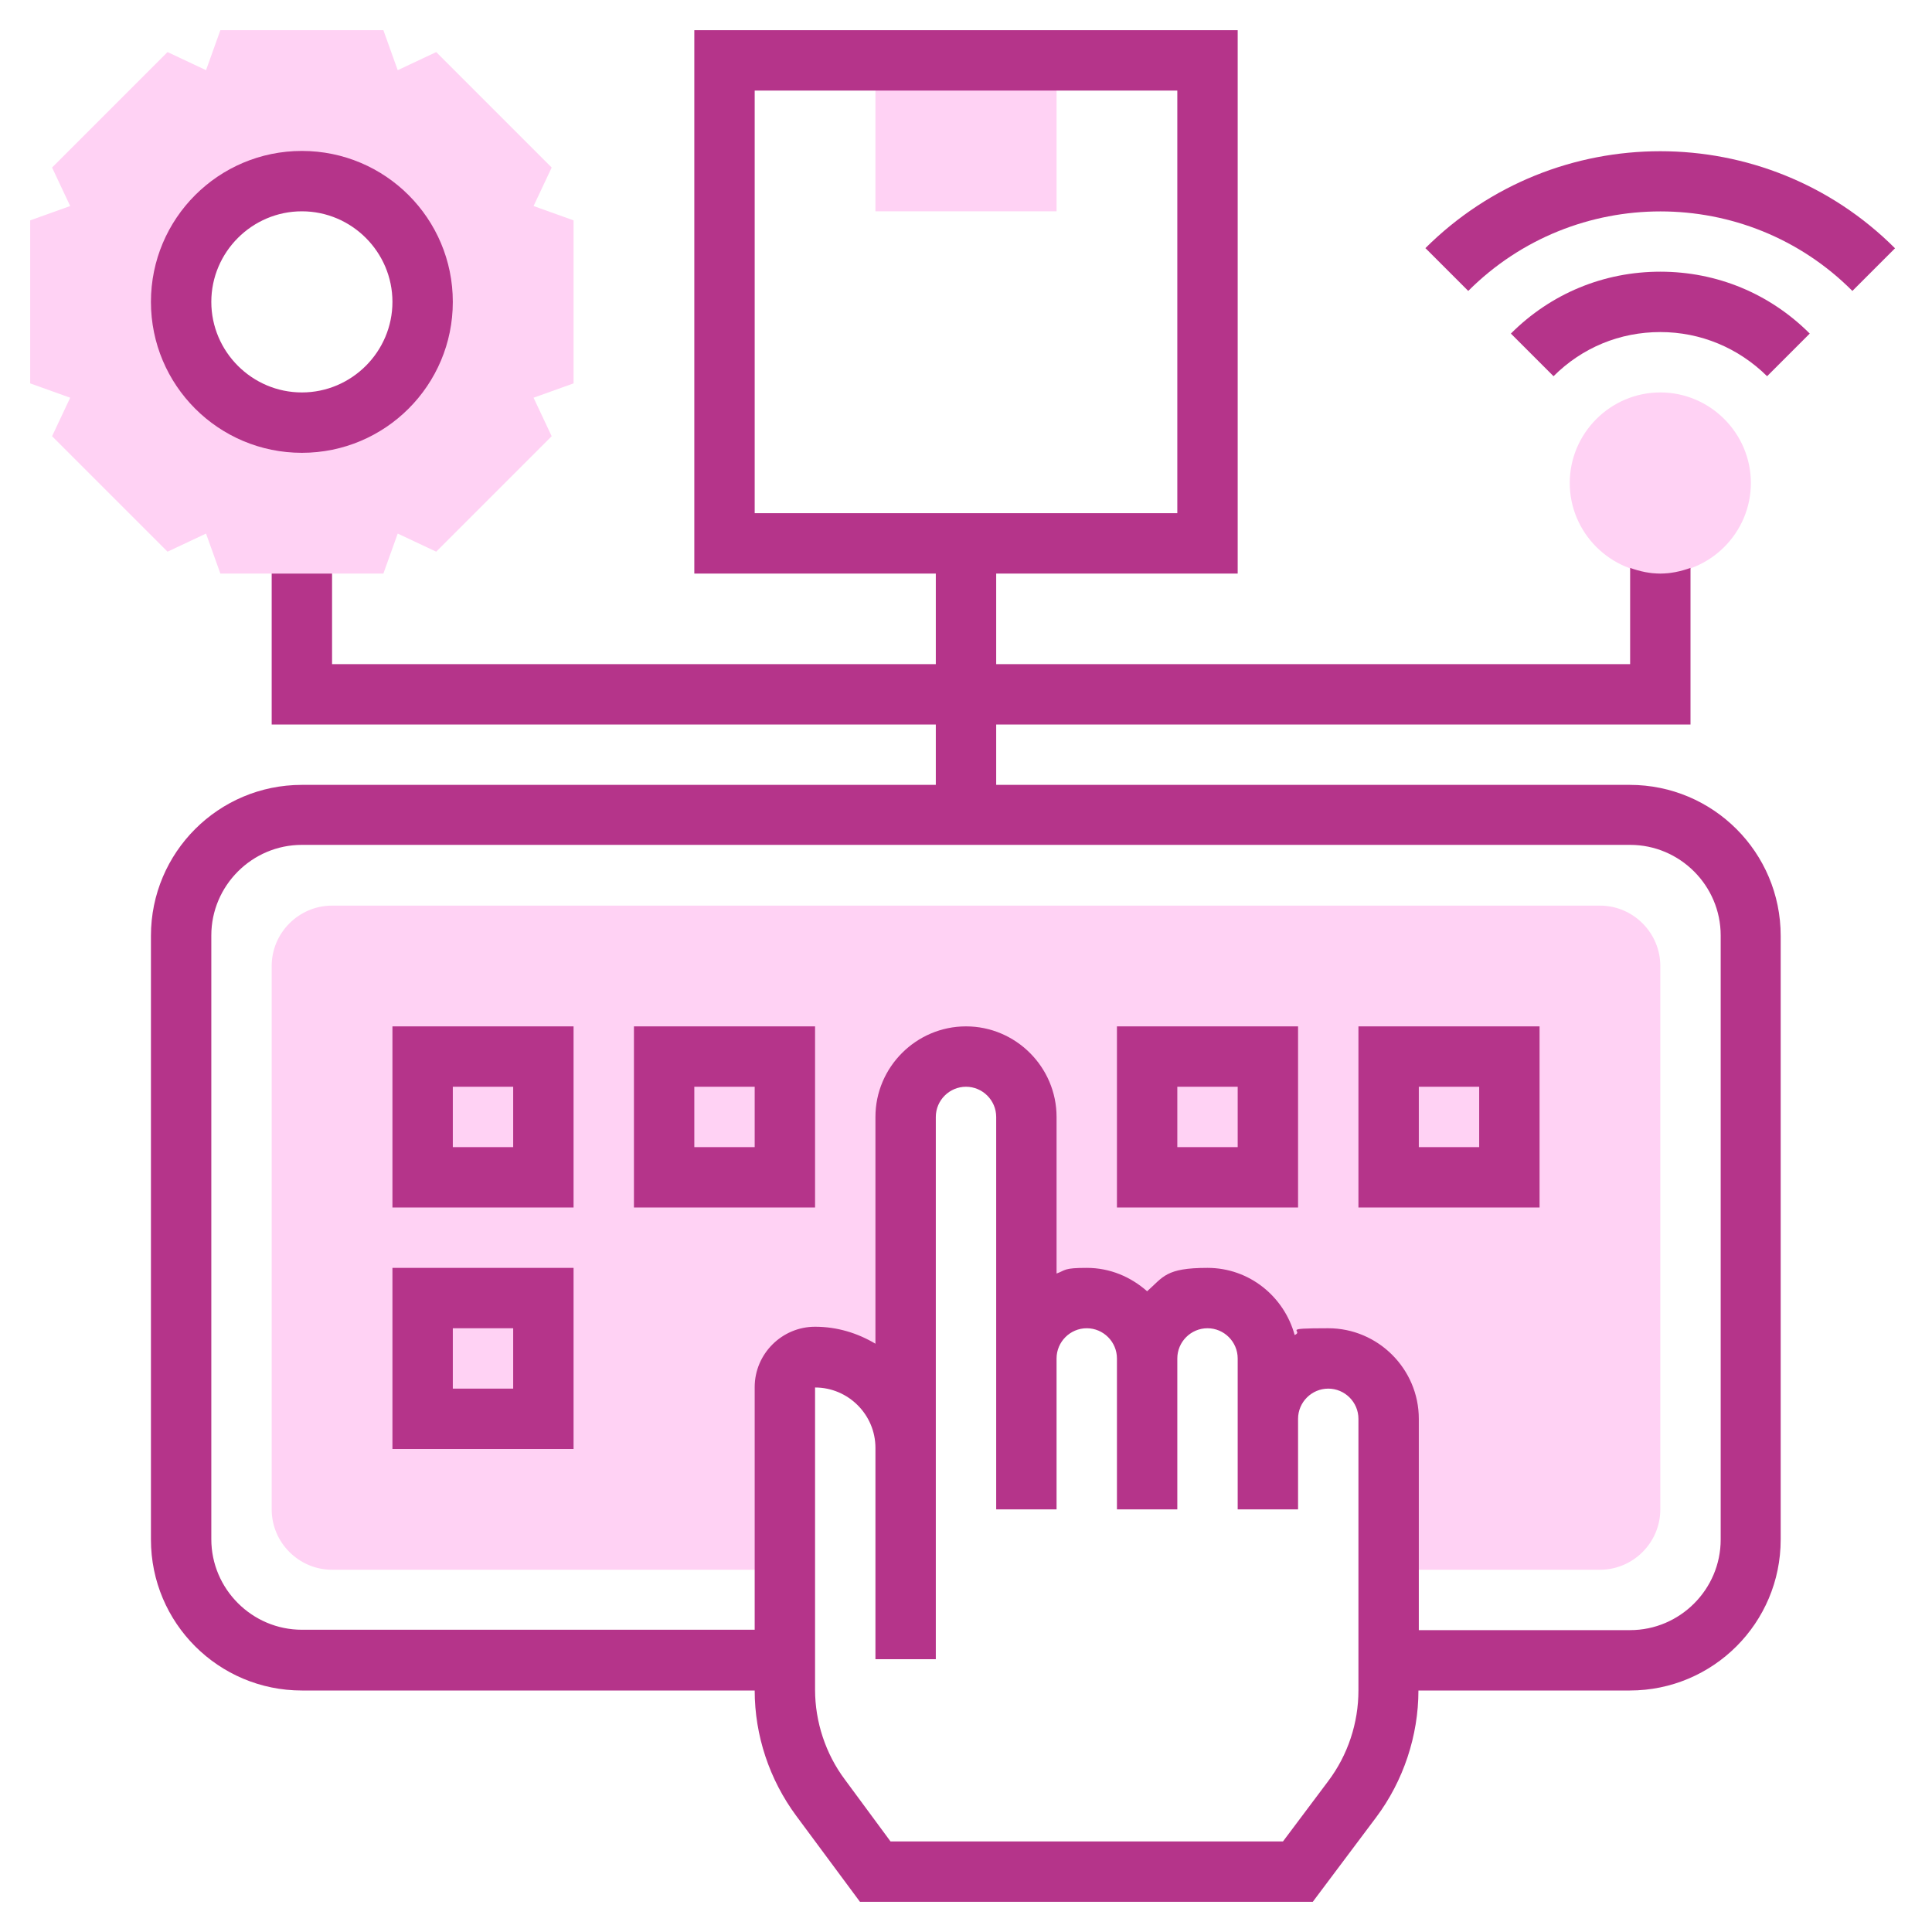
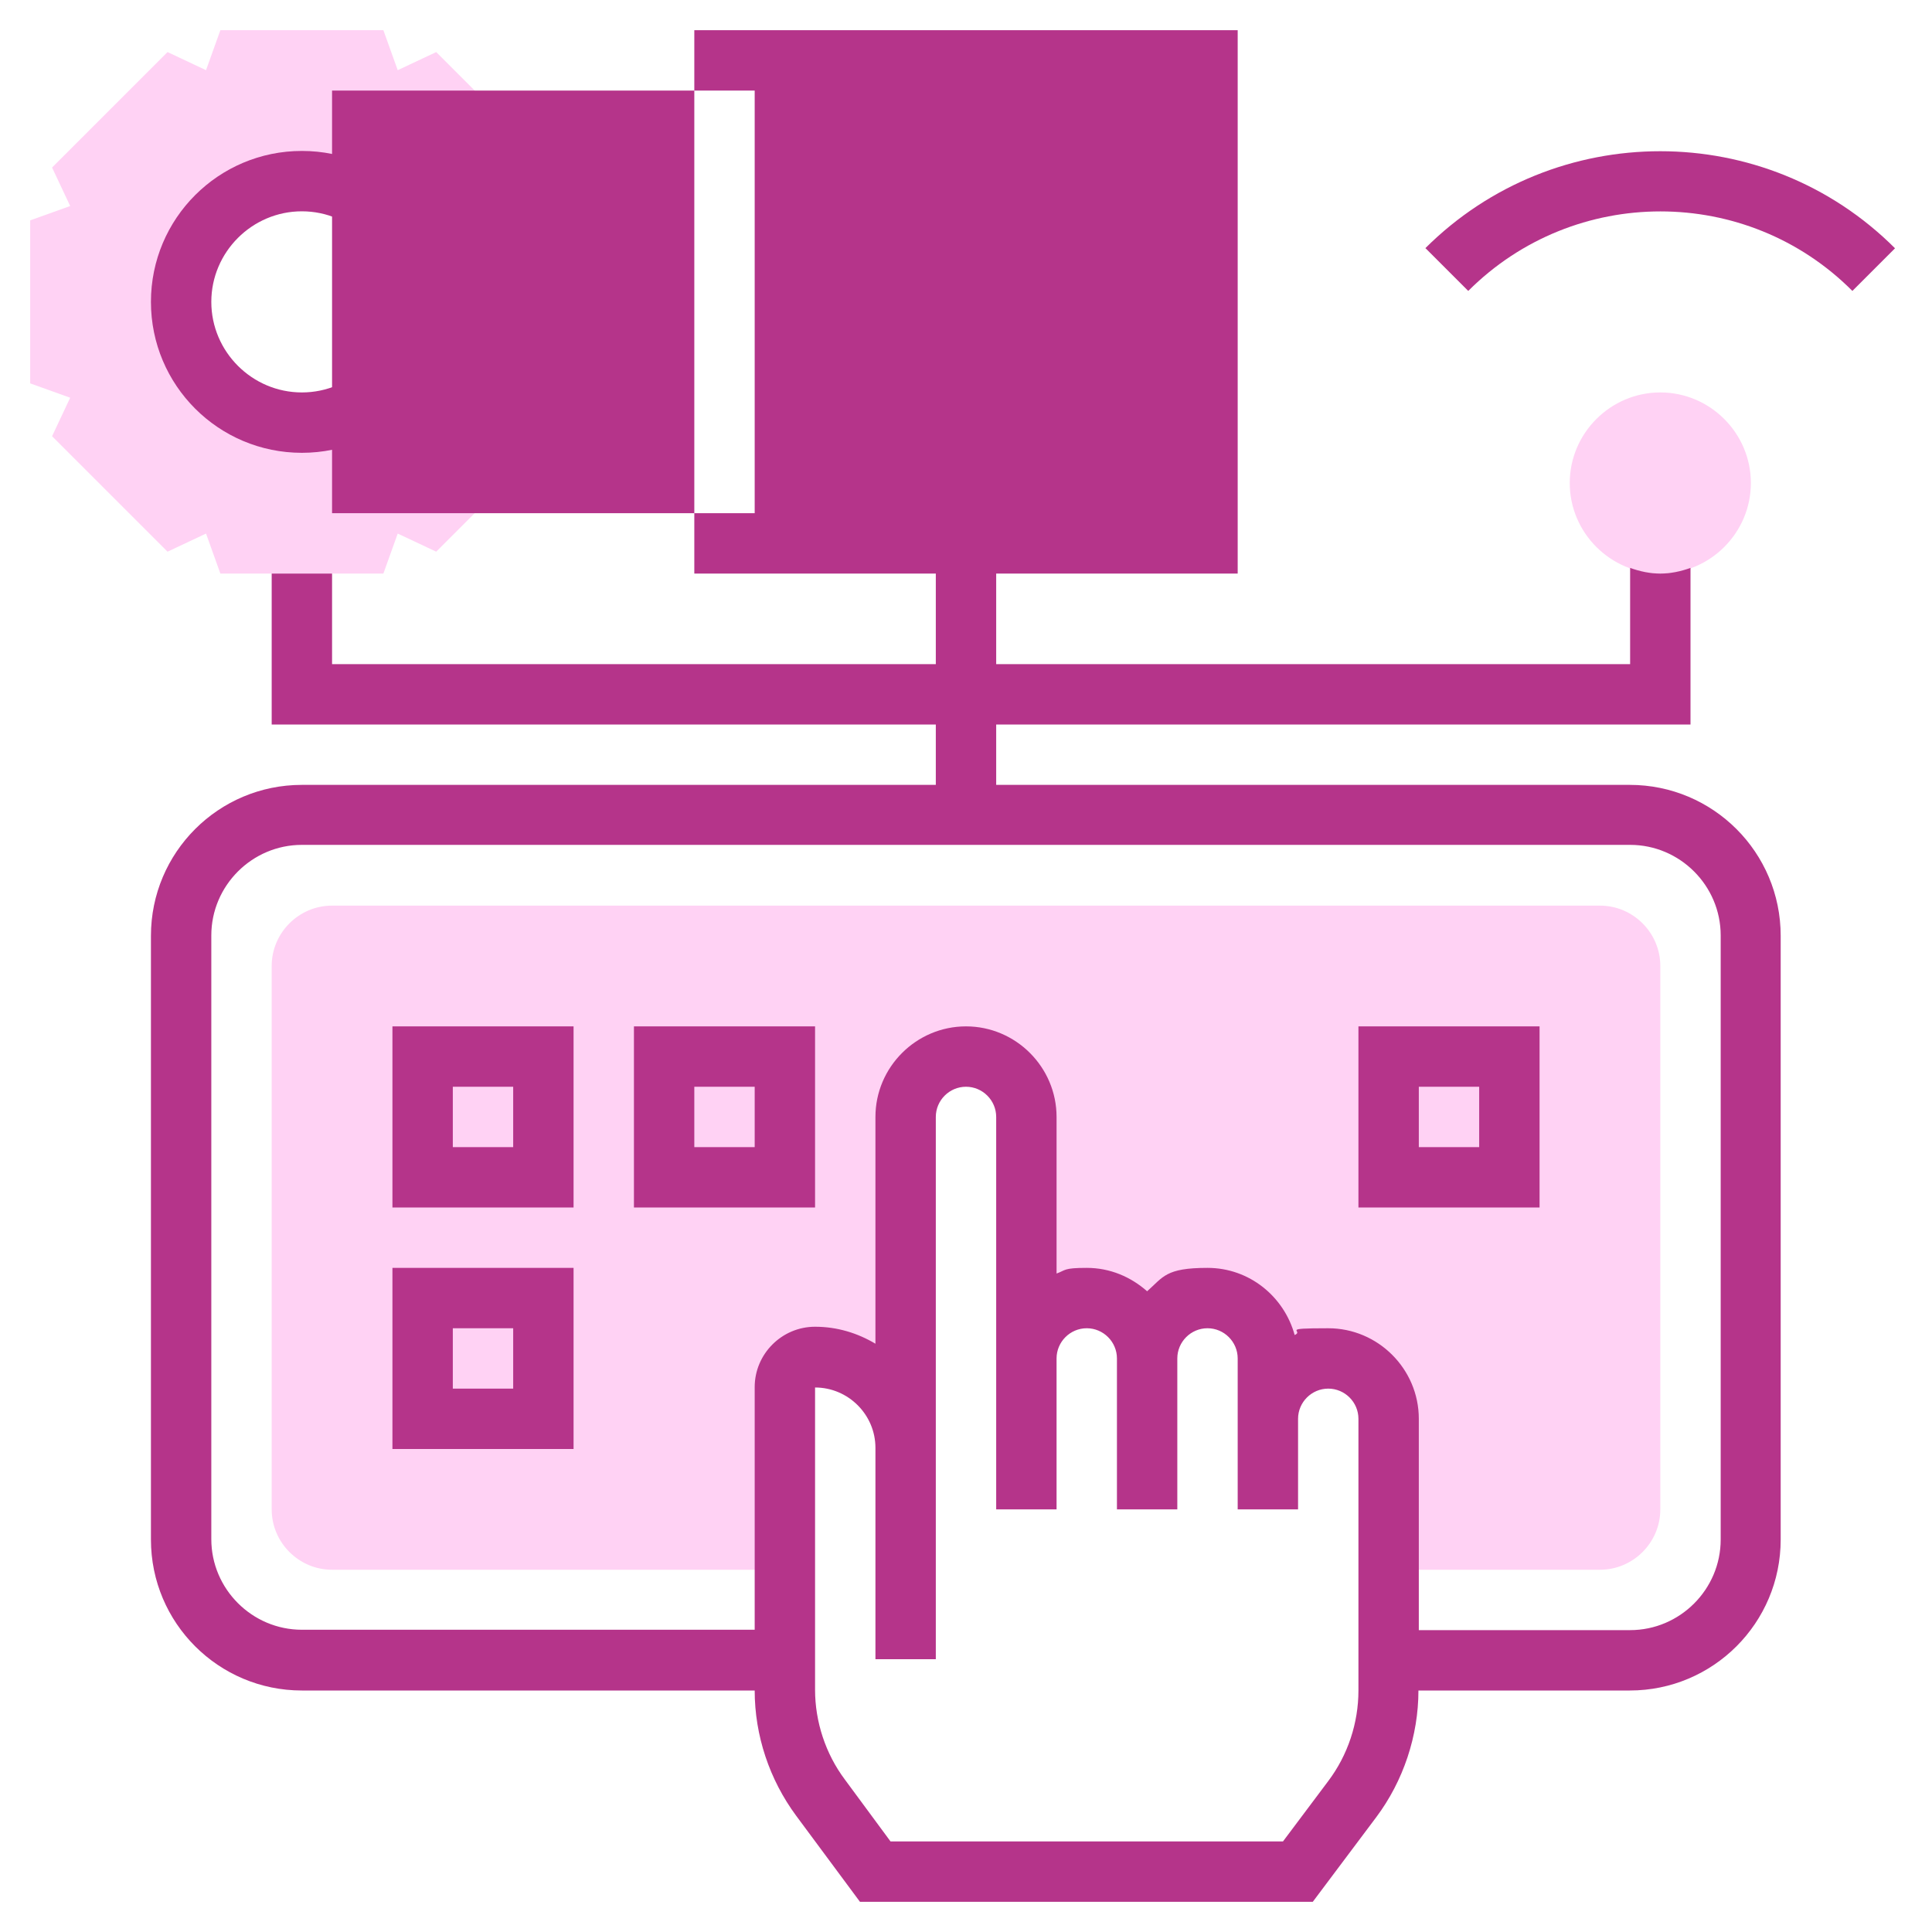
<svg xmlns="http://www.w3.org/2000/svg" version="1.1" viewBox="0 0 512 512">
  <defs>
    <style>
      .cls-1 {
        fill: #ffd2f4;
      }

      .cls-2 {
        fill: #b5348a;
      }
    </style>
  </defs>
  <g>
    <g id="Layer_5">
      <g>
        <path class="cls-1" d="M152,58.4l-10.6-3.8,4.8-10.2-30.6-30.6-10.2,4.8-3.8-10.6h-43.2l-3.8,10.6-10.2-4.8-30.6,30.6,4.8,10.2-10.6,3.8v43.2l10.6,3.8-4.8,10.2,30.6,30.6,10.2-4.8,3.8,10.6h43.2l3.8-10.6,10.2,4.8,30.6-30.6-4.8-10.2,10.6-3.8v-43.2ZM80,112c-17.7,0-32-14.3-32-32s14.3-32,32-32,32,14.3,32,32-14.3,32-32,32Z" />
        <path class="cls-1" d="M280,56h-48V16h48v40Z" />
        <path class="cls-1" d="M440,152c-13.2,0-24-10.8-24-24s10.8-24,24-24,24,10.8,24,24-10.8,24-24,24Z" />
        <path class="cls-1" d="M424,240H88c-8.8,0-16,7.2-16,16v144c0,8.8,7.2,16,16,16h120v-48.3c0-4.4,3.6-8,8-8,13.3,0,24,10.8,24,24v-87.7c0-8.8,7.2-16,16-16s16,7.2,16,16v64c0-8.8,7.2-16,16-16s16,7.2,16,16c0-8.8,7.2-16,16-16s16,7.2,16,16v16c0-8.8,7.2-16,16-16s16,7.2,16,16v40h56c8.8,0,16-7.2,16-16v-144c0-8.8-7.2-16-16-16Z" />
        <g>
          <path class="cls-2" d="M80,120c22.1,0,40-17.9,40-40s-17.9-40-40-40-40,17.9-40,40,17.9,40,40,40ZM80,56c13.2,0,24,10.8,24,24s-10.8,24-24,24-24-10.8-24-24,10.8-24,24-24Z" />
-           <path class="cls-2" d="M400.4,88.4l11.3,11.3c7.6-7.6,17.6-11.7,28.3-11.7s20.7,4.2,28.3,11.7l11.3-11.3c-10.6-10.6-24.6-16.4-39.6-16.4s-29,5.8-39.6,16.4Z" />
          <path class="cls-2" d="M377.8,65.8l11.3,11.3c28.1-28.1,73.8-28.1,101.8,0l11.3-11.3c-34.3-34.3-90.1-34.3-124.5,0h0Z" />
          <path class="cls-2" d="M104,320h48v-48h-48v48ZM120,288h16v16h-16v-16Z" />
          <path class="cls-2" d="M104,384h48v-48h-48v48ZM120,352h16v16h-16v-16Z" />
          <path class="cls-2" d="M168,320h48v-48h-48v48ZM184,288h16v16h-16v-16Z" />
-           <path class="cls-2" d="M296,320h48v-48h-48v48ZM312,288h16v16h-16v-16Z" />
          <path class="cls-2" d="M360,320h48v-48h-48v48ZM376,288h16v16h-16v-16Z" />
-           <path class="cls-2" d="M432,208h-168v-16h184v-41.5c-2.5.9-5.2,1.5-8,1.5s-5.5-.6-8-1.5v25.5h-168v-24h64V8h-144v144h64v24H88v-24h-16v40h176v16H80c-22.1,0-40,17.9-40,40v160c0,22.1,17.9,40,40,40h120c0,11.9,3.9,23.6,11,33.2l16.9,22.8h120l16.8-22.4c7.2-9.6,11.2-21.6,11.2-33.6h56c22.1,0,40-17.9,40-40v-160c0-22.1-17.9-40-40-40ZM200,24h112v112h-112V24ZM360,448c0,8.6-2.8,17.1-8,24l-12,16h-104l-12.1-16.4c-5.1-6.8-7.9-15.3-7.9-23.8v-80.1c8.8,0,16,7.2,16,16v56h16v-143.7c0-4.4,3.6-8,8-8s8,3.6,8,8v104h16v-40c0-4.4,3.6-8,8-8s8,3.6,8,8v40h16v-40c0-4.4,3.6-8,8-8s8,3.6,8,8v40h16v-24c0-4.4,3.6-8,8-8s8,3.6,8,8v72ZM456,408c0,13.2-10.8,24-24,24h-56v-56c0-13.2-10.8-24-24-24s-6.2.6-8.9,1.8c-2.8-10.2-12-17.8-23.1-17.8s-11.7,2.4-16,6.2c-4.3-3.8-9.8-6.2-16-6.2s-5.5.6-8,1.5v-41.5c0-13.2-10.8-24-24-24s-24,10.8-24,24v60.1c-4.7-2.8-10.1-4.5-16-4.5-8.8,0-16,7.2-16,16v64.3h-120c-13.2,0-24-10.8-24-24v-160c0-13.2,10.8-24,24-24h352c13.2,0,24,10.8,24,24v160Z" />
+           <path class="cls-2" d="M432,208h-168v-16h184v-41.5c-2.5.9-5.2,1.5-8,1.5s-5.5-.6-8-1.5v25.5h-168v-24h64V8h-144v144h64v24H88v-24h-16v40h176v16H80c-22.1,0-40,17.9-40,40v160c0,22.1,17.9,40,40,40h120c0,11.9,3.9,23.6,11,33.2l16.9,22.8h120l16.8-22.4c7.2-9.6,11.2-21.6,11.2-33.6h56c22.1,0,40-17.9,40-40v-160c0-22.1-17.9-40-40-40ZM200,24v112h-112V24ZM360,448c0,8.6-2.8,17.1-8,24l-12,16h-104l-12.1-16.4c-5.1-6.8-7.9-15.3-7.9-23.8v-80.1c8.8,0,16,7.2,16,16v56h16v-143.7c0-4.4,3.6-8,8-8s8,3.6,8,8v104h16v-40c0-4.4,3.6-8,8-8s8,3.6,8,8v40h16v-40c0-4.4,3.6-8,8-8s8,3.6,8,8v40h16v-24c0-4.4,3.6-8,8-8s8,3.6,8,8v72ZM456,408c0,13.2-10.8,24-24,24h-56v-56c0-13.2-10.8-24-24-24s-6.2.6-8.9,1.8c-2.8-10.2-12-17.8-23.1-17.8s-11.7,2.4-16,6.2c-4.3-3.8-9.8-6.2-16-6.2s-5.5.6-8,1.5v-41.5c0-13.2-10.8-24-24-24s-24,10.8-24,24v60.1c-4.7-2.8-10.1-4.5-16-4.5-8.8,0-16,7.2-16,16v64.3h-120c-13.2,0-24-10.8-24-24v-160c0-13.2,10.8-24,24-24h352c13.2,0,24,10.8,24,24v160Z" />
        </g>
      </g>
    </g>
  </g>
</svg>